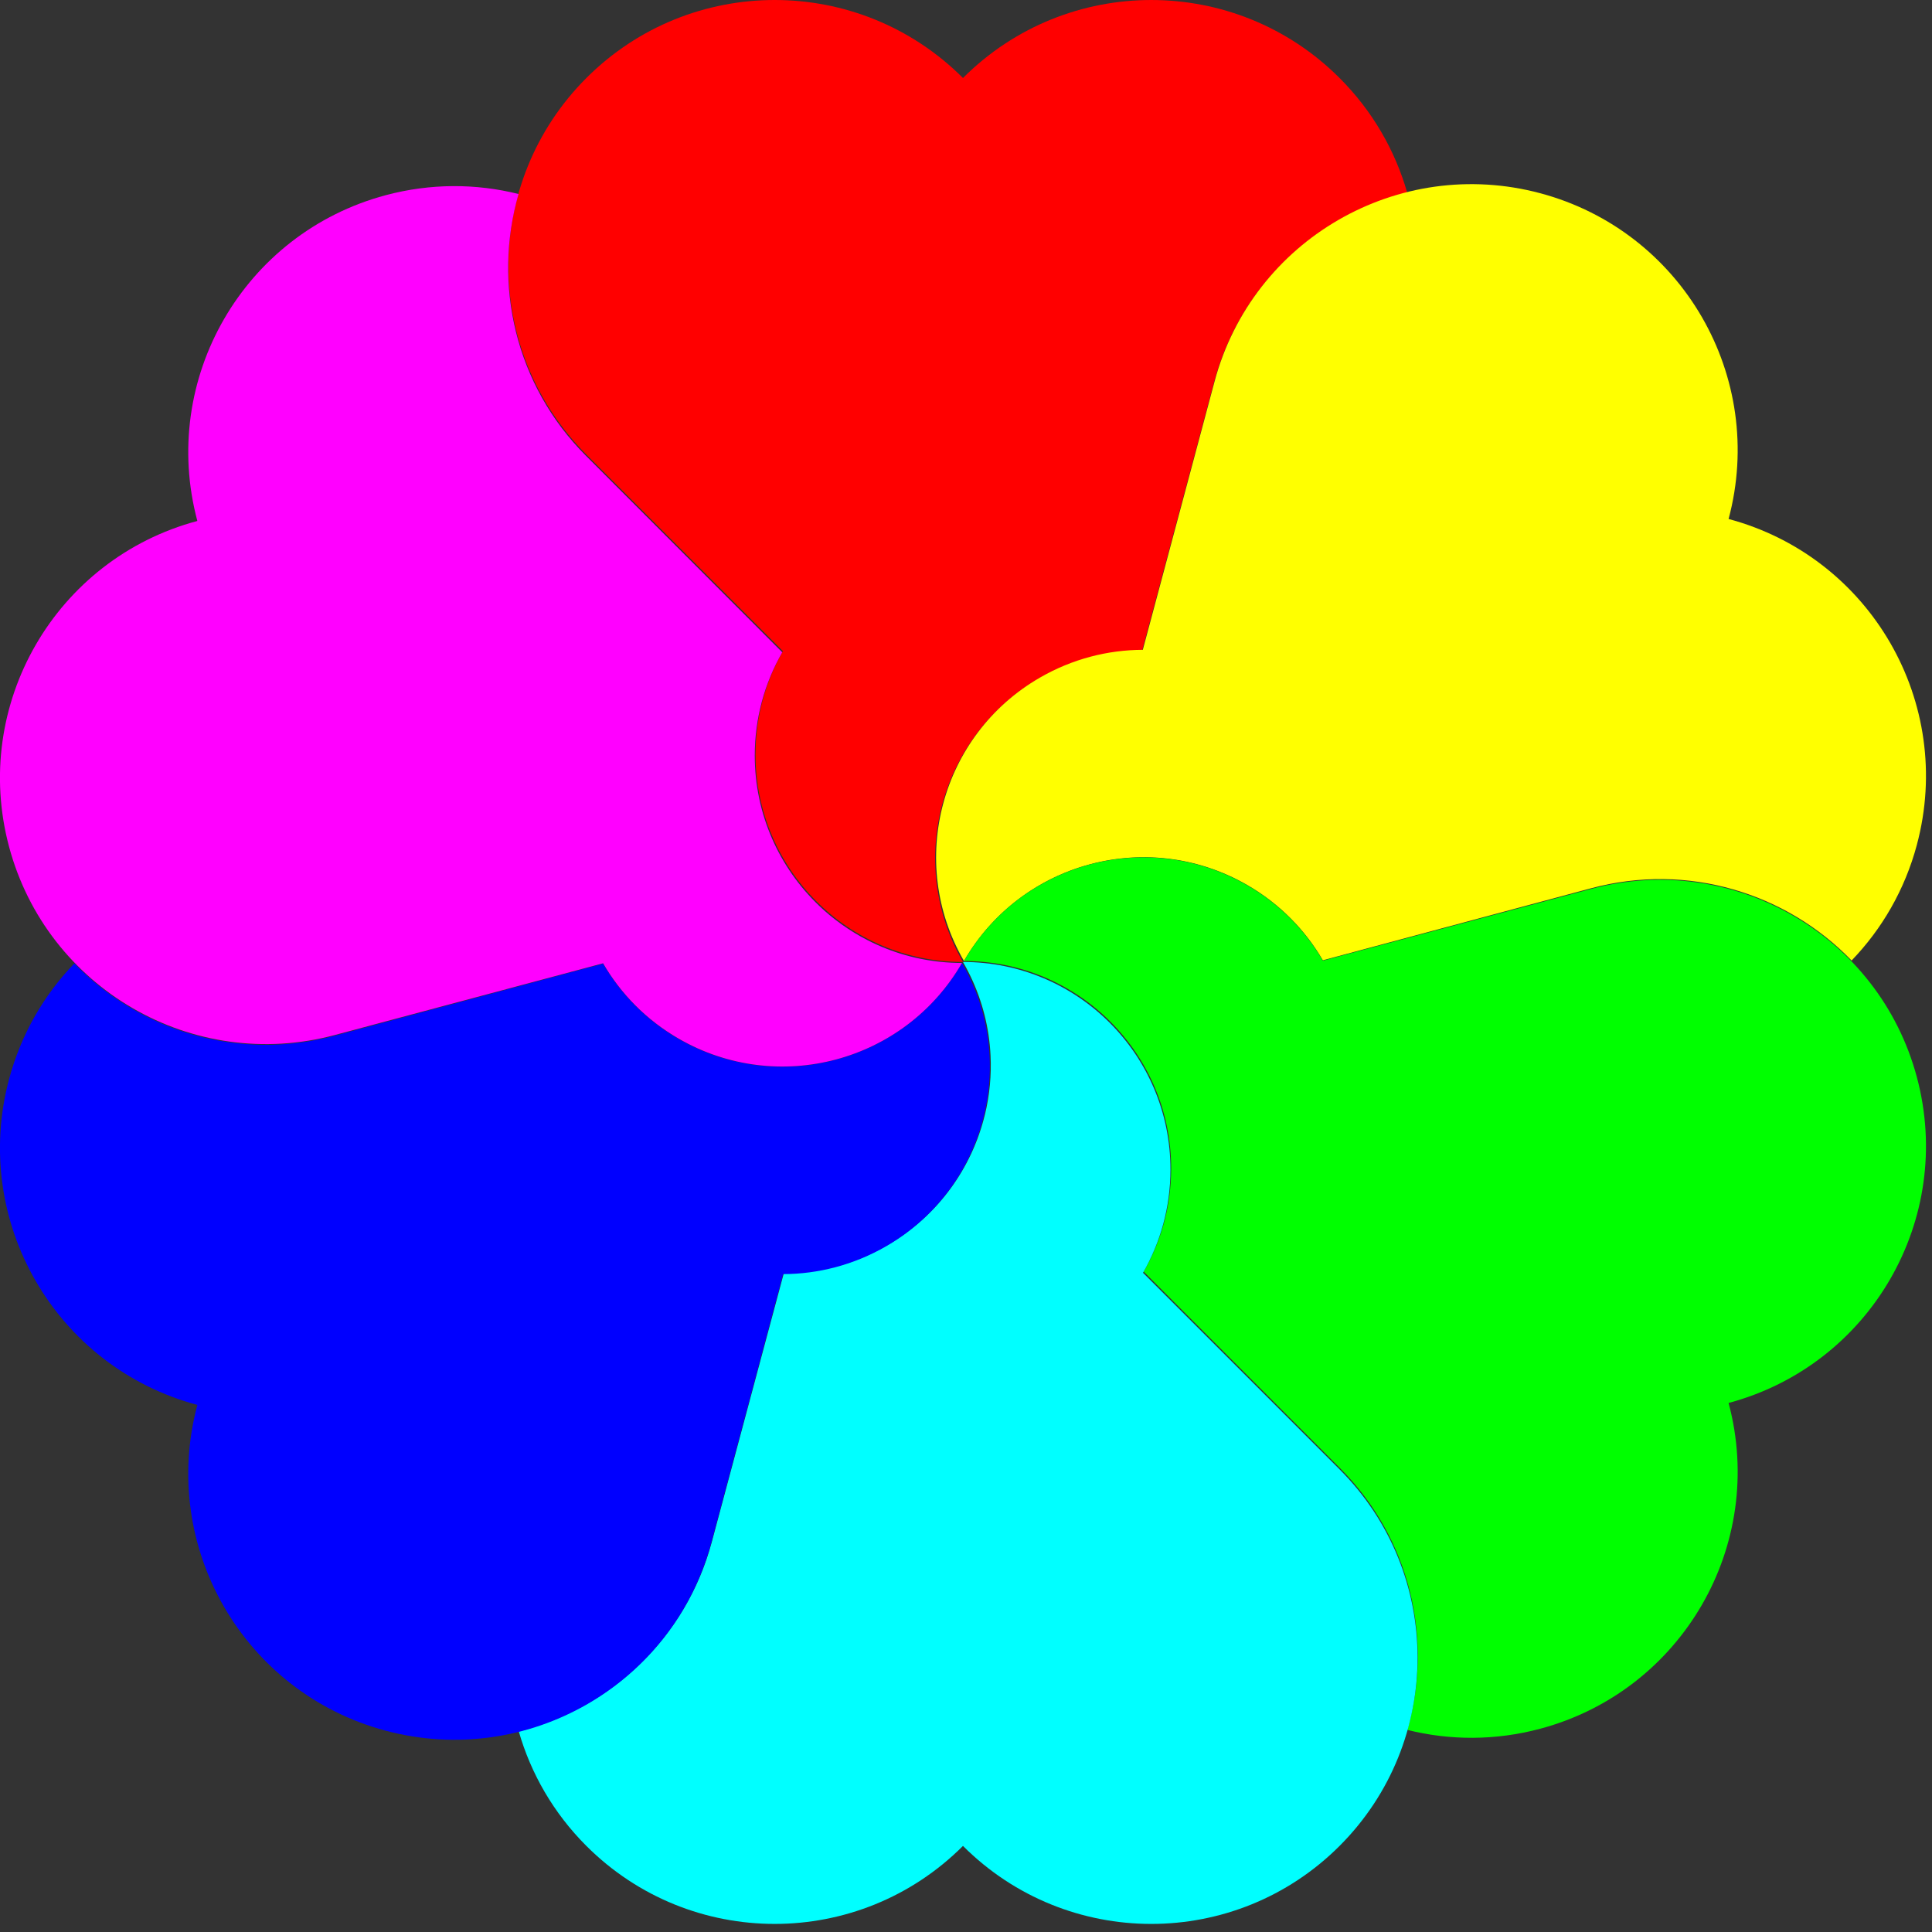
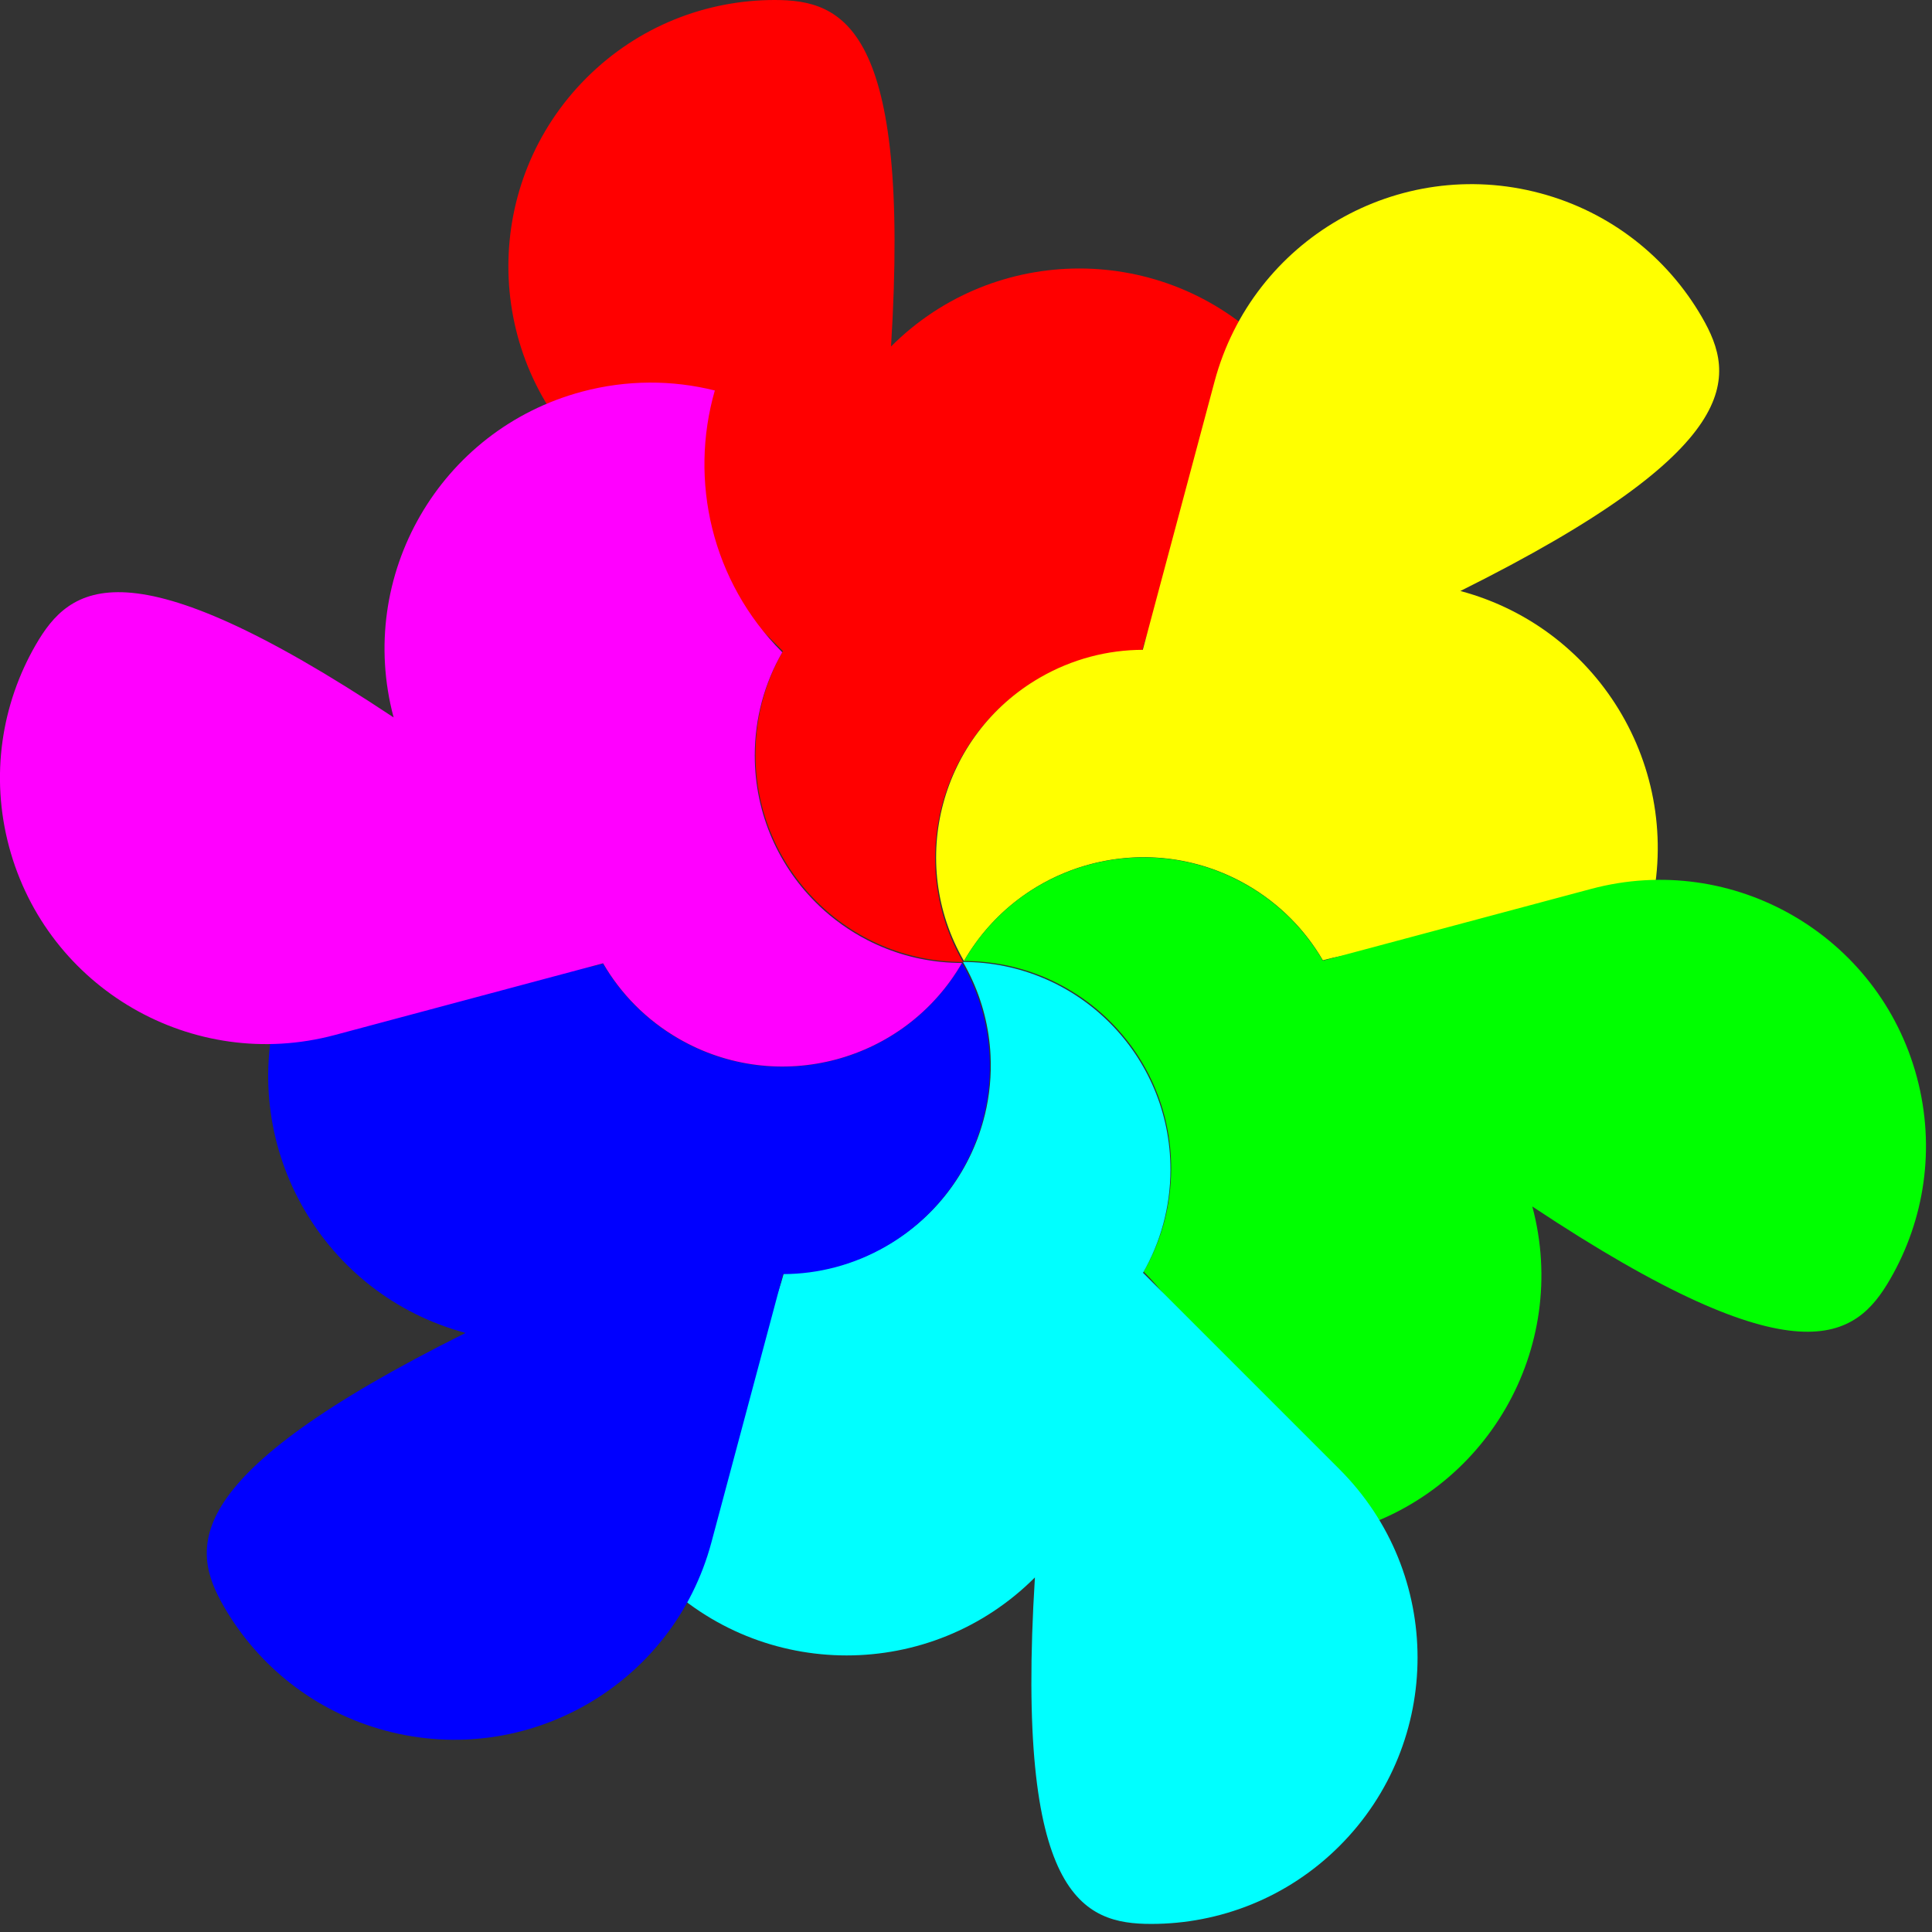
<svg xmlns="http://www.w3.org/2000/svg" xmlns:xlink="http://www.w3.org/1999/xlink" width="306" height="306" version="1.1" id="svg1501">
  <rect width="100%" height="100%" fill="#333333" stroke="none" />
  <defs id="defs3">
-     <path id="rote" d="m 613.496,0.01 c -53.969,0 -107.94,20.59 -149.117,61.768 -82.355,82.35 -82.355,215.875 0,298.23 L 620.029,515.658 c -13.83,24.075 -21.738,51.989 -21.738,81.756 0,90.779 73.541,164.398 164.316,164.398 -0.687,-1.191 -1.357,-2.387 -2.012,-3.588 -0.006,-0.011 -0.012,-0.021 -0.018,-0.031 -0.284,-0.521 -0.552,-1.047 -0.83,-1.57 -0.376,-0.709 -0.758,-1.417 -1.123,-2.129 -0.245,-0.477 -0.477,-0.957 -0.717,-1.436 -0.381,-0.761 -0.765,-1.522 -1.133,-2.287 -0.206,-0.428 -0.4,-0.859 -0.602,-1.287 -0.39,-0.829 -0.781,-1.656 -1.156,-2.488 -0.176,-0.389 -0.341,-0.782 -0.514,-1.172 -0.379,-0.86 -0.76,-1.719 -1.123,-2.582 -0.203,-0.483 -0.395,-0.969 -0.594,-1.453 -0.311,-0.759 -0.623,-1.518 -0.922,-2.279 -0.193,-0.491 -0.377,-0.983 -0.564,-1.475 -0.305,-0.799 -0.609,-1.598 -0.9,-2.4 -0.175,-0.481 -0.342,-0.963 -0.512,-1.445 -0.271,-0.768 -0.542,-1.536 -0.801,-2.307 -0.17,-0.505 -0.332,-1.01 -0.496,-1.516 -0.268,-0.822 -0.533,-1.644 -0.787,-2.469 -0.115,-0.372 -0.222,-0.745 -0.334,-1.117 -0.278,-0.926 -0.553,-1.853 -0.814,-2.781 -0.099,-0.351 -0.193,-0.703 -0.289,-1.055 -0.266,-0.972 -0.526,-1.945 -0.773,-2.92 -0.072,-0.284 -0.14,-0.569 -0.211,-0.854 -0.247,-0.995 -0.487,-1.989 -0.715,-2.986 -0.078,-0.34 -0.151,-0.681 -0.227,-1.021 -0.221,-0.998 -0.435,-1.998 -0.637,-2.998 -0.051,-0.254 -0.1,-0.509 -0.15,-0.764 -0.209,-1.062 -0.41,-2.125 -0.598,-3.189 -0.043,-0.245 -0.085,-0.49 -0.127,-0.734 -0.184,-1.071 -0.357,-2.143 -0.52,-3.215 -0.036,-0.241 -0.07,-0.482 -0.105,-0.723 -0.161,-1.098 -0.311,-2.196 -0.449,-3.295 -0.024,-0.192 -0.049,-0.384 -0.072,-0.576 -0.141,-1.155 -0.27,-2.309 -0.387,-3.465 -0.014,-0.139 -0.027,-0.277 -0.041,-0.416 -0.122,-1.239 -0.229,-2.478 -0.322,-3.717 -0.003,-0.044 -0.007,-0.087 -0.01,-0.131 -0.096,-1.285 -0.175,-2.569 -0.24,-3.854 -0.002,-0.036 -0.004,-0.073 -0.006,-0.109 -0.795,-15.911 0.728,-31.787 4.455,-47.119 l 0.018,0.018 c 10.246,-42.135 37.049,-80.172 77.568,-103.57 25.781,-14.882 53.912,-21.991 81.678,-22.051 l 56.973,-212.621 c 20.565,-76.748 80.92,-132.203 152.92,-150.131 -9.537,-33.222 -27.377,-64.565 -53.549,-90.736 v 0.01 c -82.35,-82.355 -215.875,-82.355 -298.23,0 C 721.434,20.6 667.465,0.01 613.496,0.01 Z" style="opacity:1;stroke:none;stroke-width:1;stroke-opacity:1" />
+     <path id="rote" d="m 613.496,0.01 c -53.969,0 -107.94,20.59 -149.117,61.768 -82.355,82.35 -82.355,215.875 0,298.23 L 620.029,515.658 c -13.83,24.075 -21.738,51.989 -21.738,81.756 0,90.779 73.541,164.398 164.316,164.398 -0.687,-1.191 -1.357,-2.387 -2.012,-3.588 -0.006,-0.011 -0.012,-0.021 -0.018,-0.031 -0.284,-0.521 -0.552,-1.047 -0.83,-1.57 -0.376,-0.709 -0.758,-1.417 -1.123,-2.129 -0.245,-0.477 -0.477,-0.957 -0.717,-1.436 -0.381,-0.761 -0.765,-1.522 -1.133,-2.287 -0.206,-0.428 -0.4,-0.859 -0.602,-1.287 -0.39,-0.829 -0.781,-1.656 -1.156,-2.488 -0.176,-0.389 -0.341,-0.782 -0.514,-1.172 -0.379,-0.86 -0.76,-1.719 -1.123,-2.582 -0.203,-0.483 -0.395,-0.969 -0.594,-1.453 -0.311,-0.759 -0.623,-1.518 -0.922,-2.279 -0.193,-0.491 -0.377,-0.983 -0.564,-1.475 -0.305,-0.799 -0.609,-1.598 -0.9,-2.4 -0.175,-0.481 -0.342,-0.963 -0.512,-1.445 -0.271,-0.768 -0.542,-1.536 -0.801,-2.307 -0.17,-0.505 -0.332,-1.01 -0.496,-1.516 -0.268,-0.822 -0.533,-1.644 -0.787,-2.469 -0.115,-0.372 -0.222,-0.745 -0.334,-1.117 -0.278,-0.926 -0.553,-1.853 -0.814,-2.781 -0.099,-0.351 -0.193,-0.703 -0.289,-1.055 -0.266,-0.972 -0.526,-1.945 -0.773,-2.92 -0.072,-0.284 -0.14,-0.569 -0.211,-0.854 -0.247,-0.995 -0.487,-1.989 -0.715,-2.986 -0.078,-0.34 -0.151,-0.681 -0.227,-1.021 -0.221,-0.998 -0.435,-1.998 -0.637,-2.998 -0.051,-0.254 -0.1,-0.509 -0.15,-0.764 -0.209,-1.062 -0.41,-2.125 -0.598,-3.189 -0.043,-0.245 -0.085,-0.49 -0.127,-0.734 -0.184,-1.071 -0.357,-2.143 -0.52,-3.215 -0.036,-0.241 -0.07,-0.482 -0.105,-0.723 -0.161,-1.098 -0.311,-2.196 -0.449,-3.295 -0.024,-0.192 -0.049,-0.384 -0.072,-0.576 -0.141,-1.155 -0.27,-2.309 -0.387,-3.465 -0.014,-0.139 -0.027,-0.277 -0.041,-0.416 -0.122,-1.239 -0.229,-2.478 -0.322,-3.717 -0.003,-0.044 -0.007,-0.087 -0.01,-0.131 -0.096,-1.285 -0.175,-2.569 -0.24,-3.854 -0.002,-0.036 -0.004,-0.073 -0.006,-0.109 -0.795,-15.911 0.728,-31.787 4.455,-47.119 l 0.018,0.018 c 10.246,-42.135 37.049,-80.172 77.568,-103.57 25.781,-14.882 53.912,-21.991 81.678,-22.051 c 20.565,-76.748 80.92,-132.203 152.92,-150.131 -9.537,-33.222 -27.377,-64.565 -53.549,-90.736 v 0.01 c -82.35,-82.355 -215.875,-82.355 -298.23,0 C 721.434,20.6 667.465,0.01 613.496,0.01 Z" style="opacity:1;stroke:none;stroke-width:1;stroke-opacity:1" />
  </defs>
  <g transform="translate(-0.002,-0.002)" id="g828">
    <use xlink:href="#rote" id="use5" style="fill:#ff0000" transform="scale(0.2)" />
    <use xlink:href="#rote" transform="matrix(0.1,0.173,-0.173,0.1,208.211,-55.907)" id="use7" style="fill:#ffff00" />
    <use xlink:href="#rote" transform="matrix(-0.1,0.173,-0.173,-0.1,360.733,96.456)" id="use8" style="fill:#00ff00" />
    <use xlink:href="#rote" transform="matrix(-0.2,0,0,-0.2,305.044,304.725)" id="use10" style="fill:#00ffff" />
    <use xlink:href="#rote" transform="matrix(-0.1,-0.173,0.173,-0.1,96.834,360.632)" id="use12" style="fill:#0000ff" />
    <use xlink:href="#rote" transform="matrix(0.1,-0.173,0.173,0.1,-55.689,208.269)" id="use14" style="fill:#ff00ff" />
  </g>
</svg>